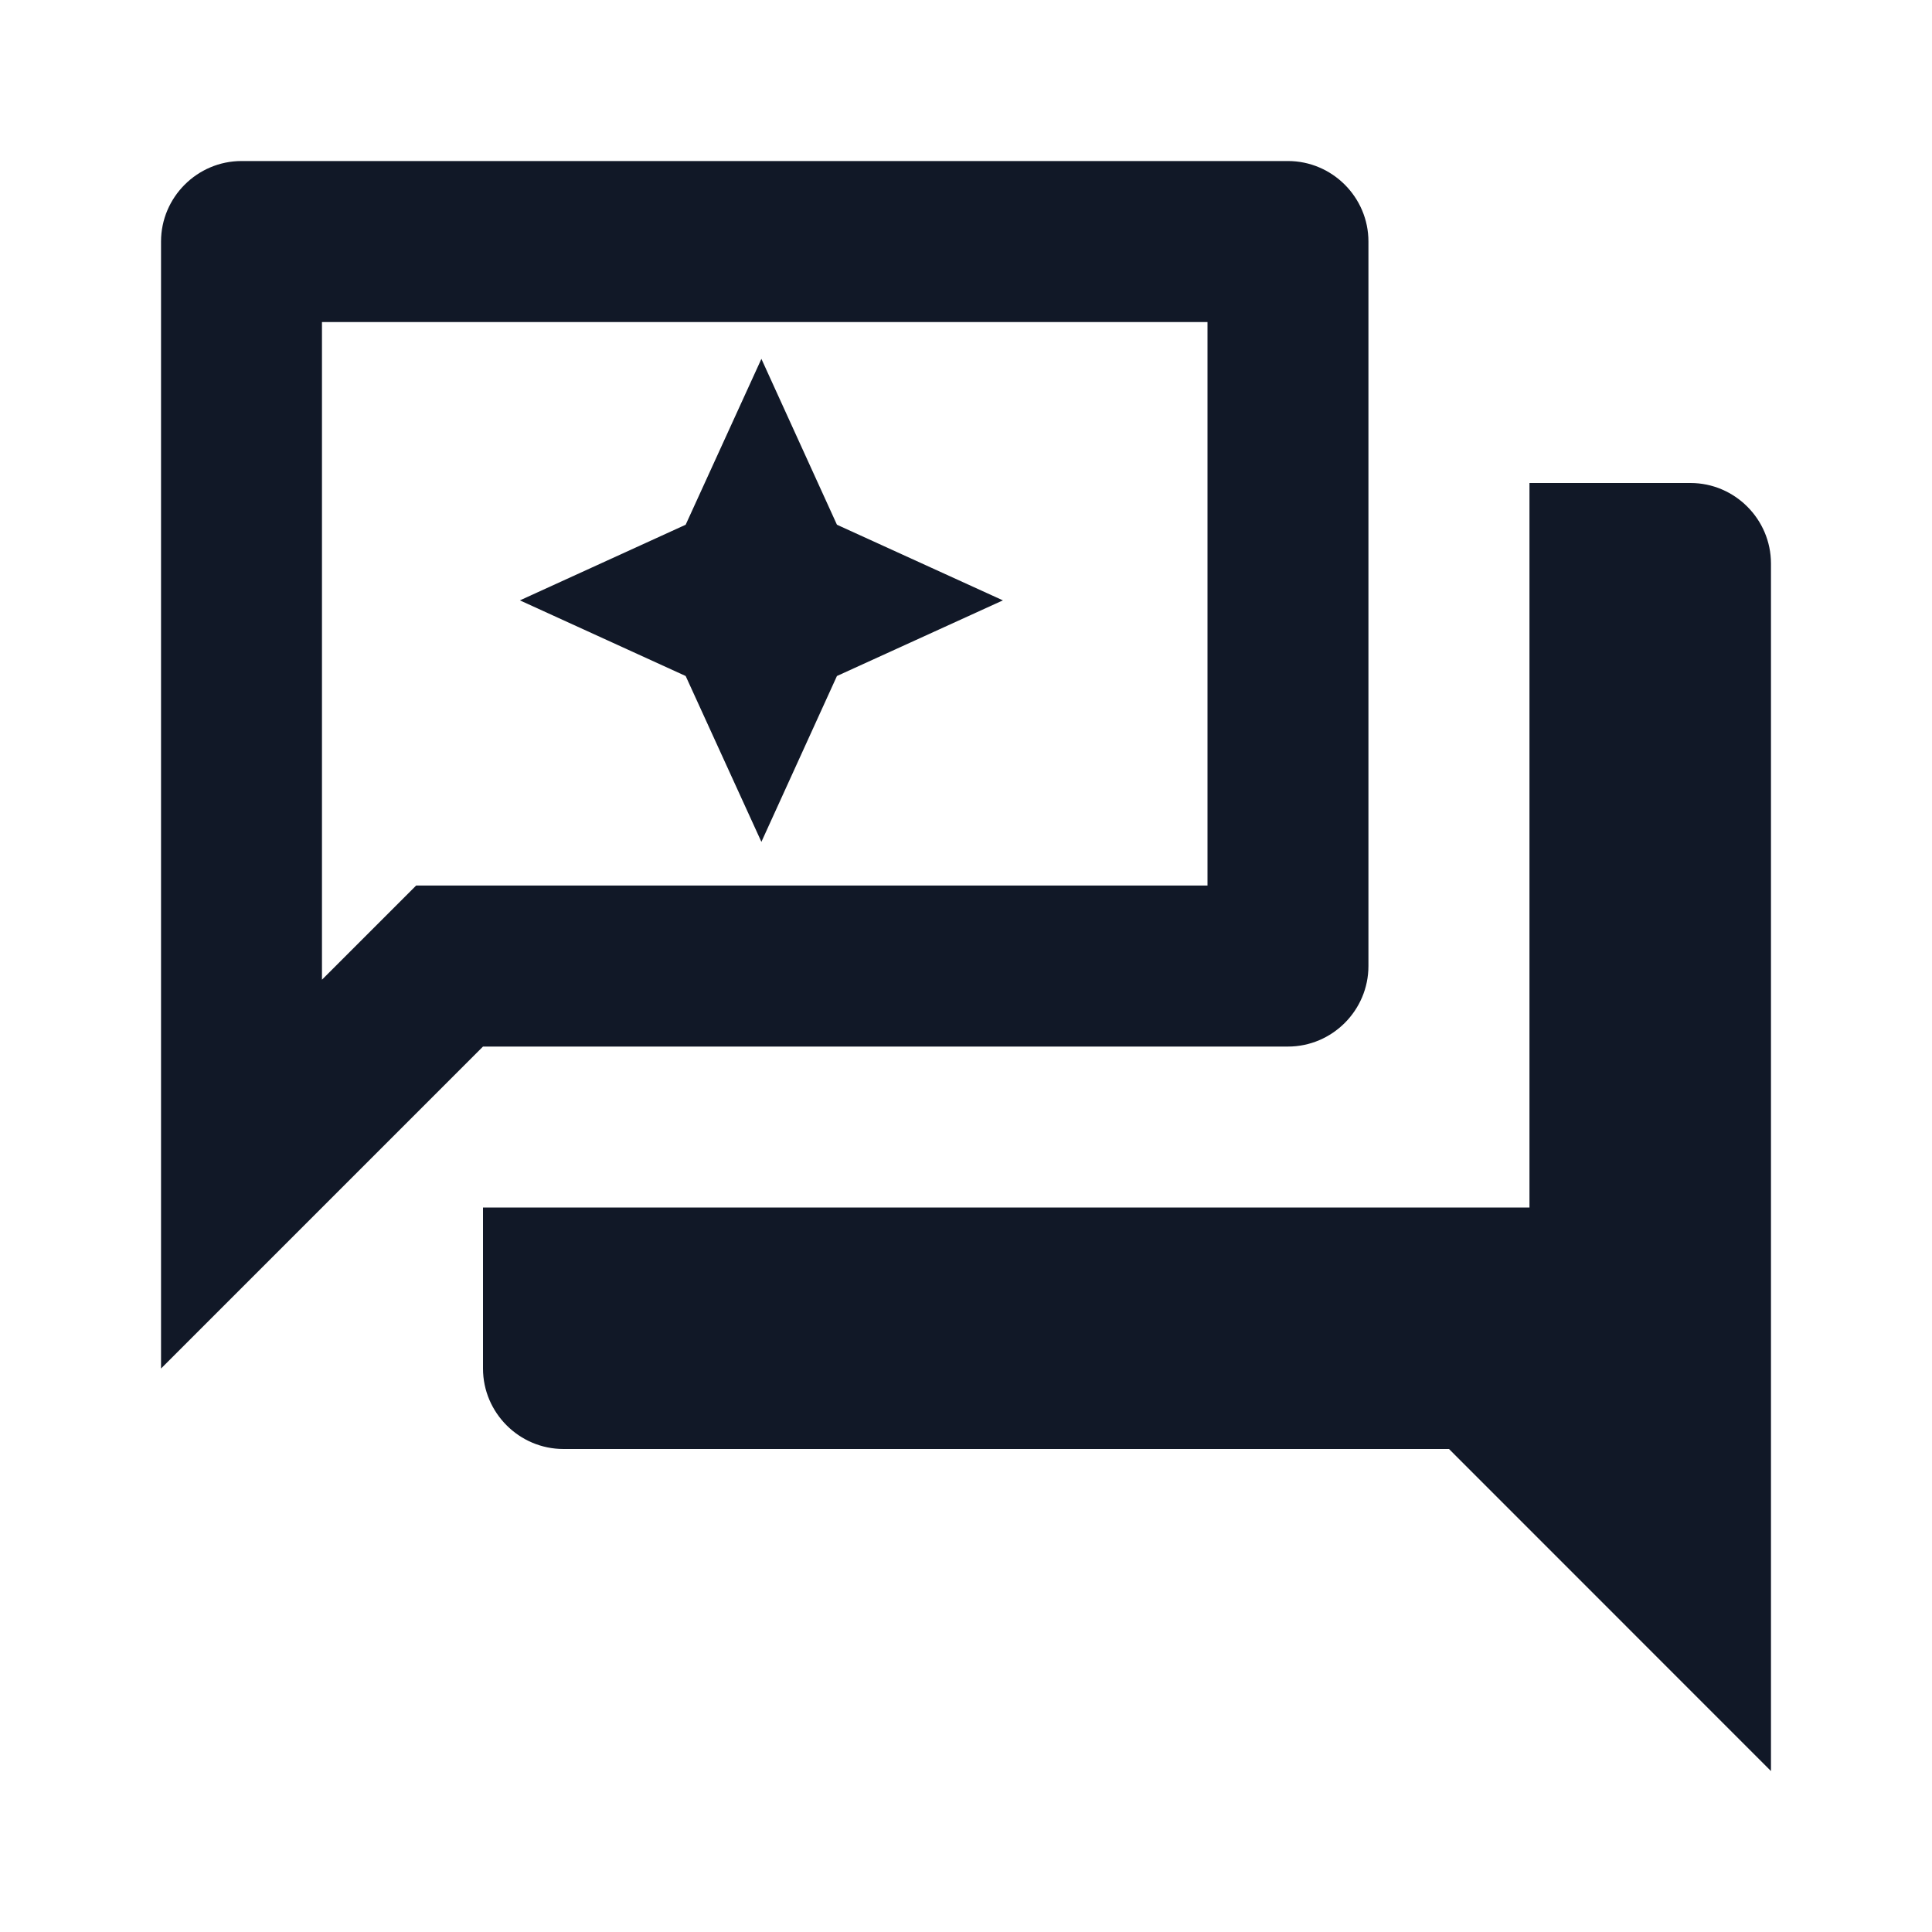
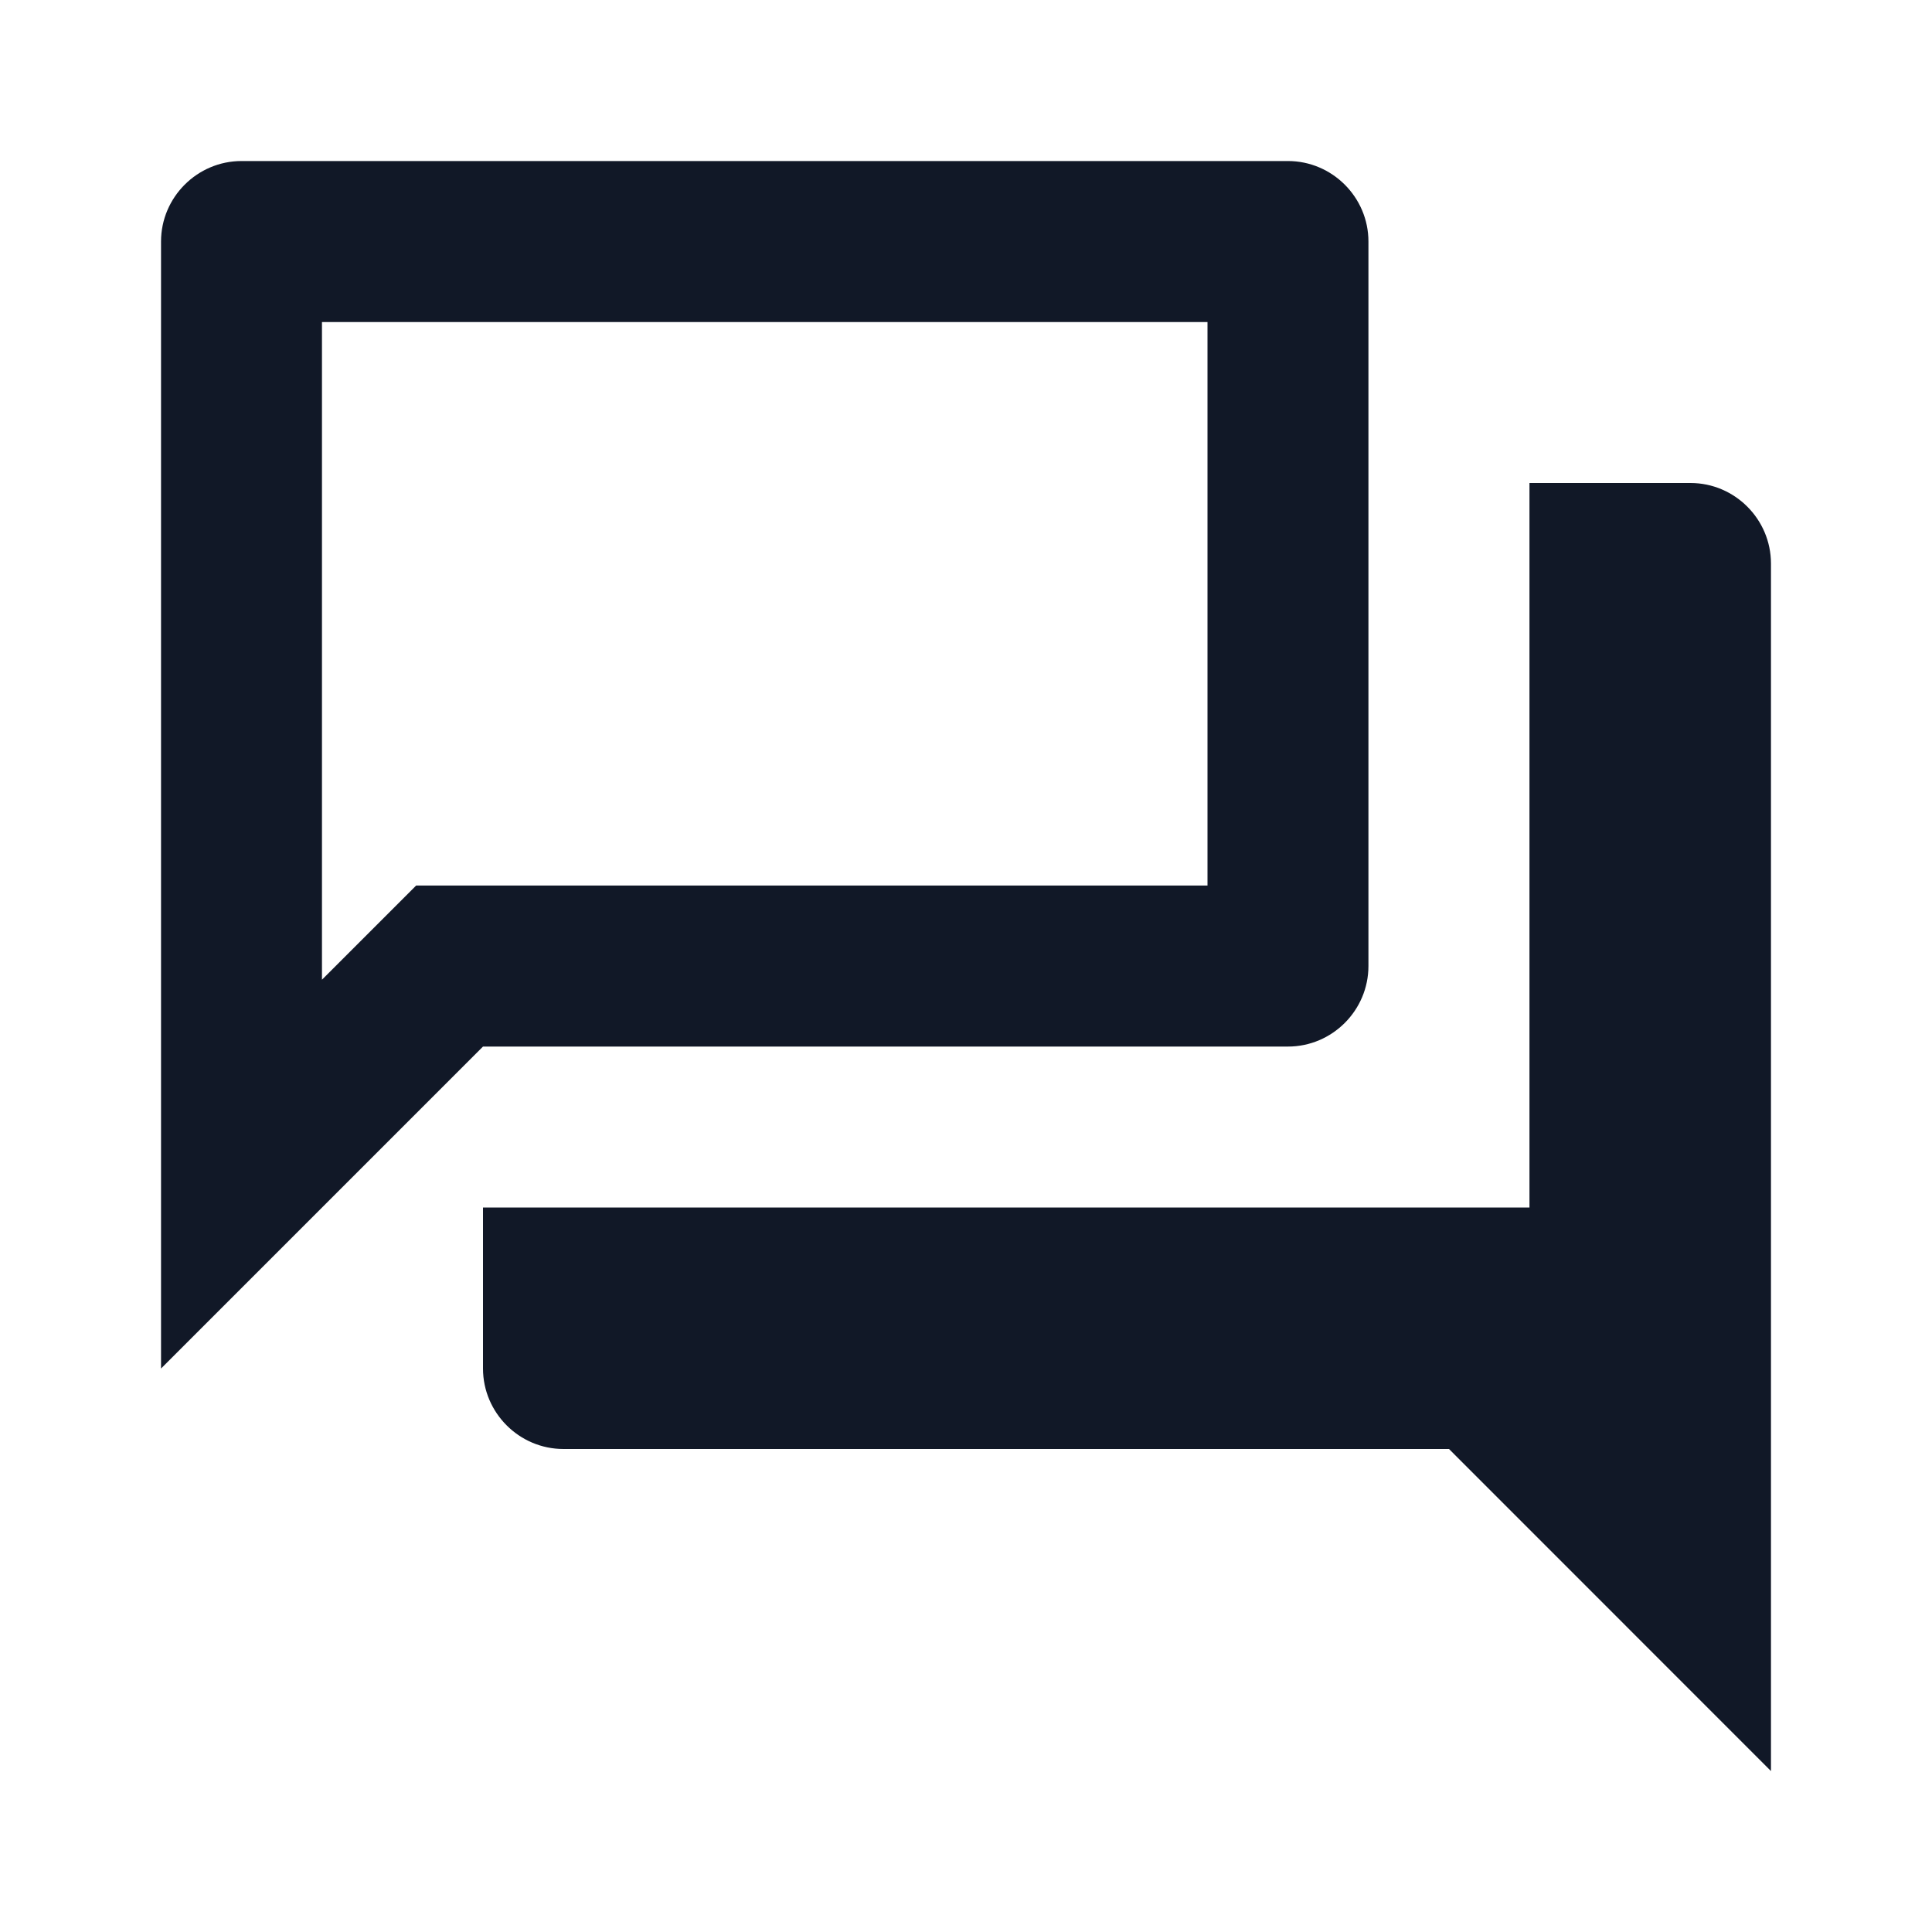
<svg xmlns="http://www.w3.org/2000/svg" width="20" height="20" viewBox="0 0 20 20" fill="none">
  <path d="M17.5 5C17.958 5 18.333 5.375 18.333 5.834V18.334L15 15H5.833C5.375 15 5 14.625 5 14.167V12.5H15.833V5H17.5Z" fill="#111827" />
-   <path d="M8.664 5.432L10.382 6.215L8.664 6.998L7.882 8.715L7.098 6.998L5.382 6.215L7.098 5.432L7.882 3.715L8.664 5.432Z" fill="#111827" />
  <path fill-rule="evenodd" clip-rule="evenodd" d="M13.333 1.667C13.791 1.667 14.166 2.042 14.166 2.5V10C14.166 10.459 13.791 10.834 13.333 10.834H5L1.667 14.167V2.5C1.667 2.042 2.042 1.667 2.5 1.667H13.333ZM3.333 3.334V10.142L4.308 9.167H12.5V3.334H3.333Z" fill="#111827" />
</svg>